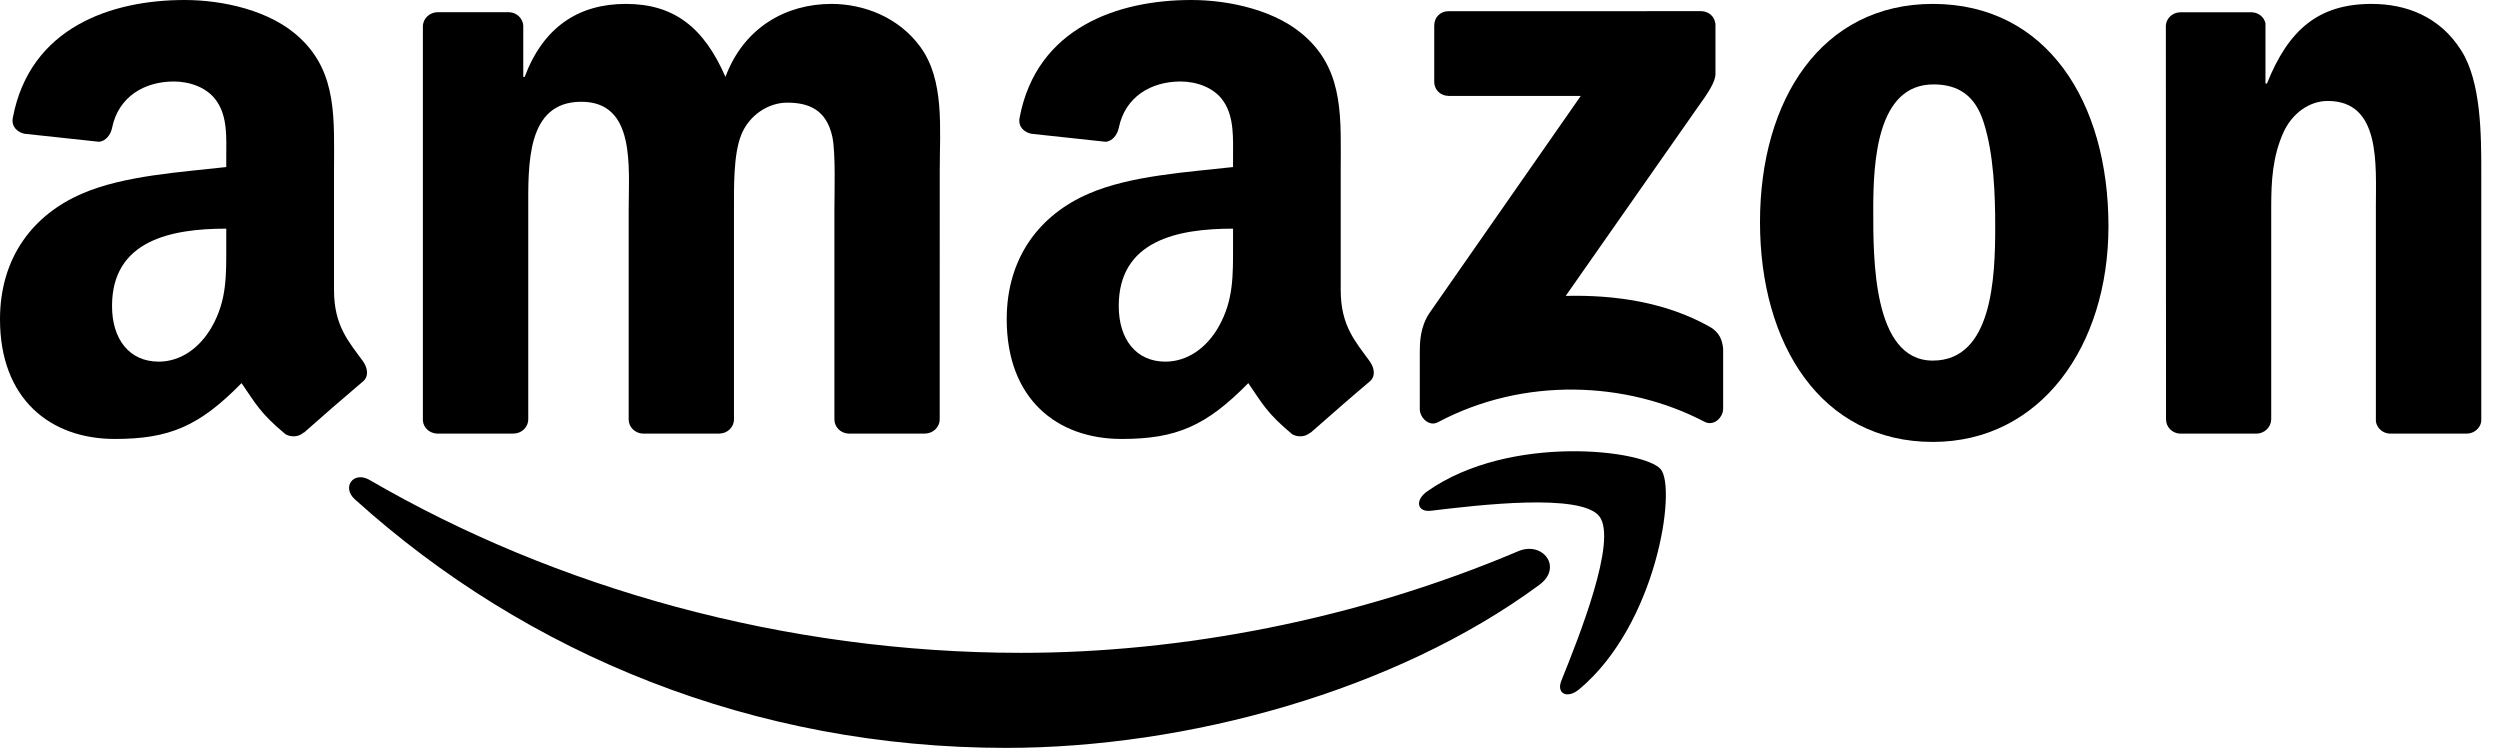
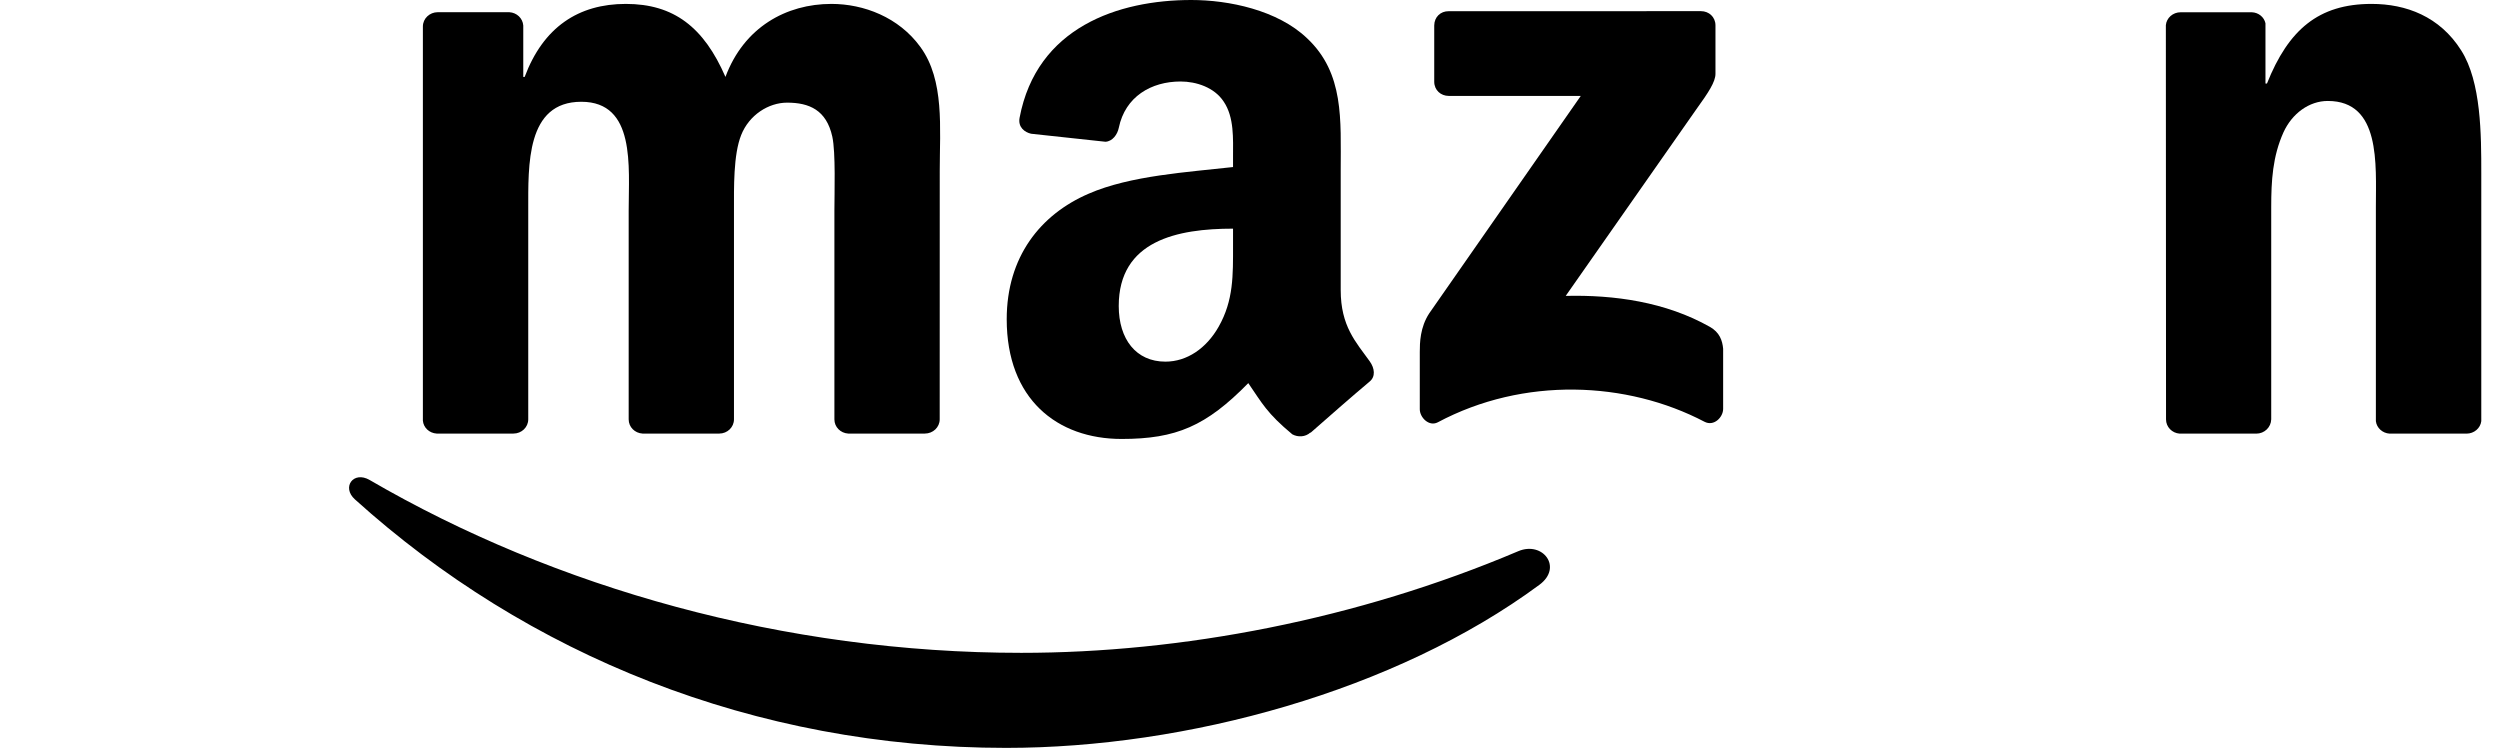
<svg xmlns="http://www.w3.org/2000/svg" width="117" height="35" viewBox="0 0 117 35" fill="none">
  <path fill-rule="evenodd" clip-rule="evenodd" d="M72.04 27.372C65.295 32.349 55.513 35.001 47.088 35.001C35.285 35.001 24.654 30.635 16.61 23.371C15.977 22.803 16.54 22.023 17.298 22.463C25.983 27.516 36.713 30.553 47.797 30.553C55.276 30.553 63.494 29.005 71.06 25.794C72.201 25.313 73.157 26.552 72.04 27.372Z" fill="black" />
-   <path fill-rule="evenodd" clip-rule="evenodd" d="M74.848 24.163C73.984 23.058 69.143 23.642 66.967 23.903C66.312 23.979 66.206 23.403 66.801 22.99C70.664 20.276 76.991 21.058 77.727 21.966C78.469 22.878 77.532 29.227 73.913 32.253C73.356 32.721 72.826 32.471 73.071 31.857C73.889 29.825 75.712 25.269 74.848 24.163Z" fill="black" />
  <path fill-rule="evenodd" clip-rule="evenodd" d="M67.122 3.829V1.193C67.125 0.791 67.424 0.522 67.79 0.525L79.605 0.522C79.98 0.522 80.284 0.797 80.284 1.188V3.454C80.284 3.829 79.961 4.32 79.393 5.108L73.275 13.848C75.546 13.793 77.953 14.13 80.015 15.293C80.483 15.554 80.608 15.942 80.643 16.32V19.137C80.643 19.523 80.216 19.968 79.774 19.74C76.136 17.833 71.309 17.621 67.288 19.764C66.878 19.979 66.446 19.539 66.446 19.153V16.474C66.446 16.045 66.459 15.317 66.889 14.663L73.979 4.491L67.804 4.489C67.429 4.489 67.125 4.22 67.122 3.829Z" fill="black" />
  <path fill-rule="evenodd" clip-rule="evenodd" d="M24.029 20.291H20.435C20.09 20.269 19.819 20.014 19.791 19.688V1.239C19.791 0.867 20.107 0.571 20.487 0.571H23.834C24.187 0.59 24.464 0.856 24.489 1.193V3.6H24.554C25.426 1.272 27.069 0.183 29.289 0.183C31.533 0.183 32.94 1.272 33.951 3.6C34.817 1.272 36.798 0.183 38.911 0.183C40.422 0.183 42.065 0.805 43.076 2.201C44.211 3.755 43.98 6.01 43.98 7.987L43.978 19.625C43.978 19.995 43.665 20.291 43.282 20.291H39.696C39.335 20.269 39.05 19.984 39.05 19.628V9.851C39.05 9.072 39.115 7.135 38.952 6.396C38.678 5.149 37.873 4.804 36.836 4.804C35.964 4.804 35.056 5.385 34.687 6.32C34.317 7.246 34.35 8.8 34.35 9.851V19.625C34.35 19.995 34.04 20.291 33.663 20.291H30.069C29.707 20.269 29.422 19.984 29.422 19.628V9.851C29.422 7.795 29.756 4.763 27.205 4.763C24.622 4.763 24.722 7.713 24.722 9.851V19.625C24.722 19.995 24.41 20.291 24.029 20.291Z" fill="black" />
-   <path fill-rule="evenodd" clip-rule="evenodd" d="M90.456 0.183C95.788 0.183 98.676 4.763 98.676 10.585C98.676 16.216 95.487 20.682 90.456 20.682C85.218 20.682 82.368 16.097 82.368 10.397C82.368 4.649 85.259 0.183 90.456 0.183ZM90.488 3.95C87.84 3.95 87.668 7.558 87.668 9.81C87.668 12.062 87.636 16.876 90.456 16.876C93.24 16.876 93.376 12.994 93.376 10.623C93.376 9.071 93.308 7.208 92.838 5.733C92.436 4.453 91.629 3.95 90.488 3.95Z" fill="black" />
  <path fill-rule="evenodd" clip-rule="evenodd" d="M105.594 20.294H102.008C101.653 20.269 101.37 19.984 101.37 19.628L101.362 1.177C101.392 0.84 101.691 0.574 102.052 0.574H105.385C105.698 0.585 105.961 0.799 106.024 1.09V3.91H106.094C107.099 1.389 108.509 0.183 110.99 0.183C112.601 0.183 114.179 0.767 115.184 2.359C116.124 3.836 116.124 6.319 116.124 8.102V19.712C116.083 20.038 115.79 20.294 115.431 20.294H111.832C111.498 20.272 111.229 20.025 111.191 19.712V9.693C111.191 7.678 111.424 4.725 108.941 4.725C108.069 4.725 107.268 5.309 106.863 6.2C106.36 7.325 106.293 8.452 106.293 9.693V19.625C106.284 19.995 105.977 20.294 105.594 20.294Z" fill="black" />
  <path fill-rule="evenodd" clip-rule="evenodd" d="M57.706 11.48C57.706 12.88 57.736 14.05 57.032 15.292C56.459 16.303 55.549 16.925 54.541 16.925C53.166 16.925 52.357 15.873 52.357 14.322C52.357 11.255 55.103 10.701 57.706 10.701V11.48ZM61.327 20.242C61.091 20.456 60.746 20.47 60.48 20.326C59.287 19.334 59.072 18.878 58.42 17.93C56.445 19.943 55.046 20.543 52.493 20.543C49.469 20.543 47.114 18.674 47.114 14.941C47.114 12.021 48.692 10.038 50.947 9.066C52.898 8.212 55.62 8.055 57.706 7.818V7.354C57.706 6.498 57.768 5.49 57.266 4.751C56.831 4.091 55.989 3.814 55.25 3.814C53.881 3.814 52.661 4.518 52.36 5.979C52.297 6.297 52.061 6.618 51.735 6.634L48.255 6.259C47.959 6.191 47.633 5.958 47.717 5.509C48.518 1.277 52.335 0 55.753 0C57.502 0 59.79 0.47 61.17 1.79C62.914 3.426 62.745 5.602 62.745 7.979V13.578C62.745 15.262 63.449 16.001 64.104 16.911C64.335 17.234 64.386 17.628 64.093 17.862C63.356 18.479 62.058 19.614 61.335 20.253L61.327 20.242Z" fill="black" />
-   <path fill-rule="evenodd" clip-rule="evenodd" d="M10.589 11.48C10.589 12.88 10.622 14.05 9.916 15.292C9.342 16.303 8.435 16.925 7.43 16.925C6.05 16.925 5.243 15.873 5.243 14.322C5.243 11.255 7.992 10.701 10.589 10.701V11.48ZM14.211 20.242C13.974 20.456 13.632 20.47 13.366 20.326C12.171 19.334 11.959 18.878 11.304 17.93C9.332 19.943 7.933 20.543 5.376 20.543C2.35 20.543 0 18.674 0 14.941C0 12.021 1.578 10.038 3.833 9.066C5.784 8.212 8.503 8.055 10.589 7.818V7.354C10.589 6.498 10.66 5.49 10.152 4.751C9.717 4.091 8.875 3.814 8.136 3.814C6.764 3.814 5.547 4.518 5.246 5.979C5.186 6.297 4.947 6.618 4.624 6.634L1.138 6.259C0.845 6.191 0.519 5.958 0.6 5.509C1.402 1.277 5.216 0 8.639 0C10.388 0 12.673 0.47 14.05 1.79C15.8 3.426 15.632 5.602 15.632 7.979V13.578C15.632 15.262 16.332 16.001 16.99 16.911C17.215 17.234 17.27 17.626 16.976 17.862C16.243 18.479 14.933 19.614 14.219 20.253L14.211 20.242Z" fill="black" />
</svg>